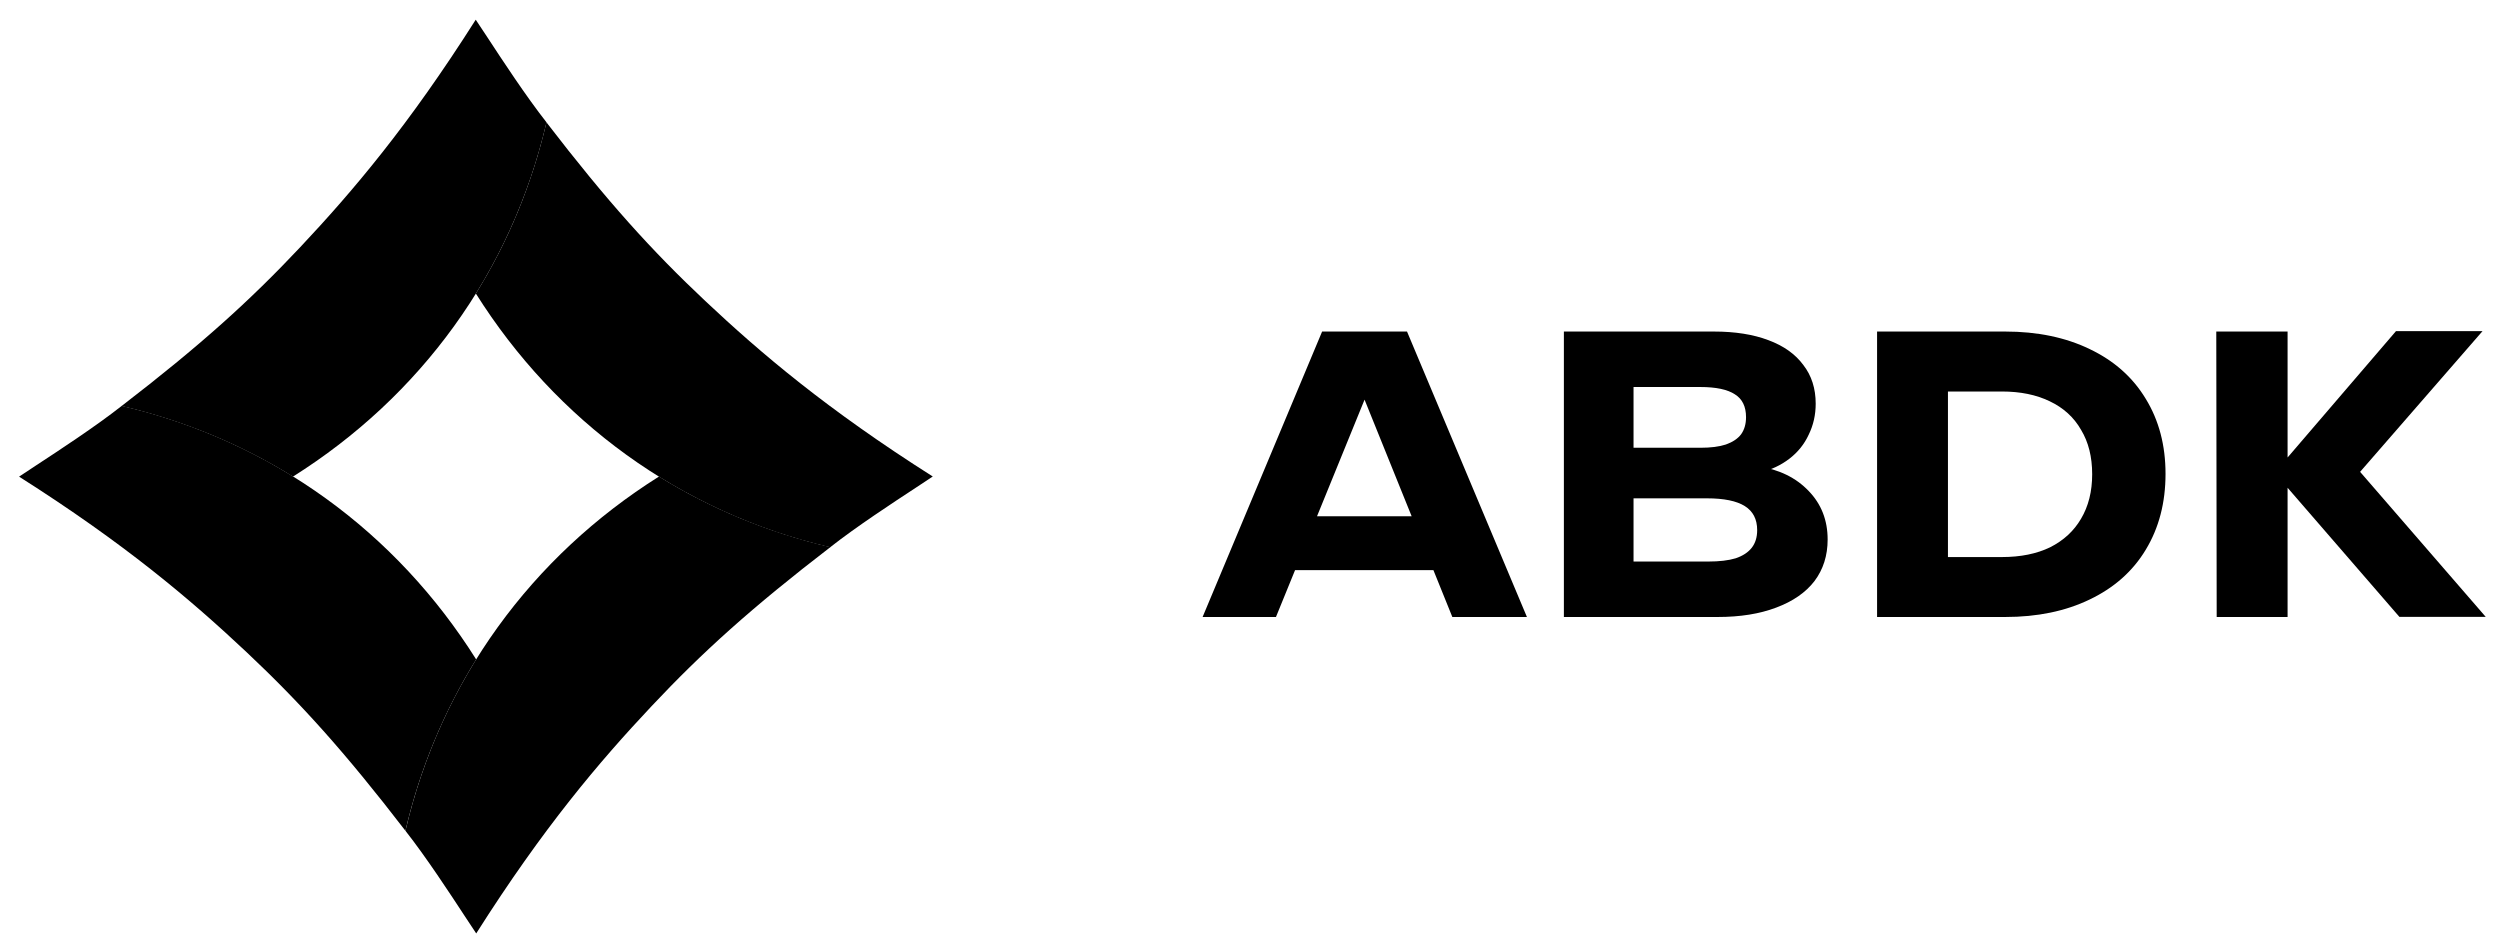
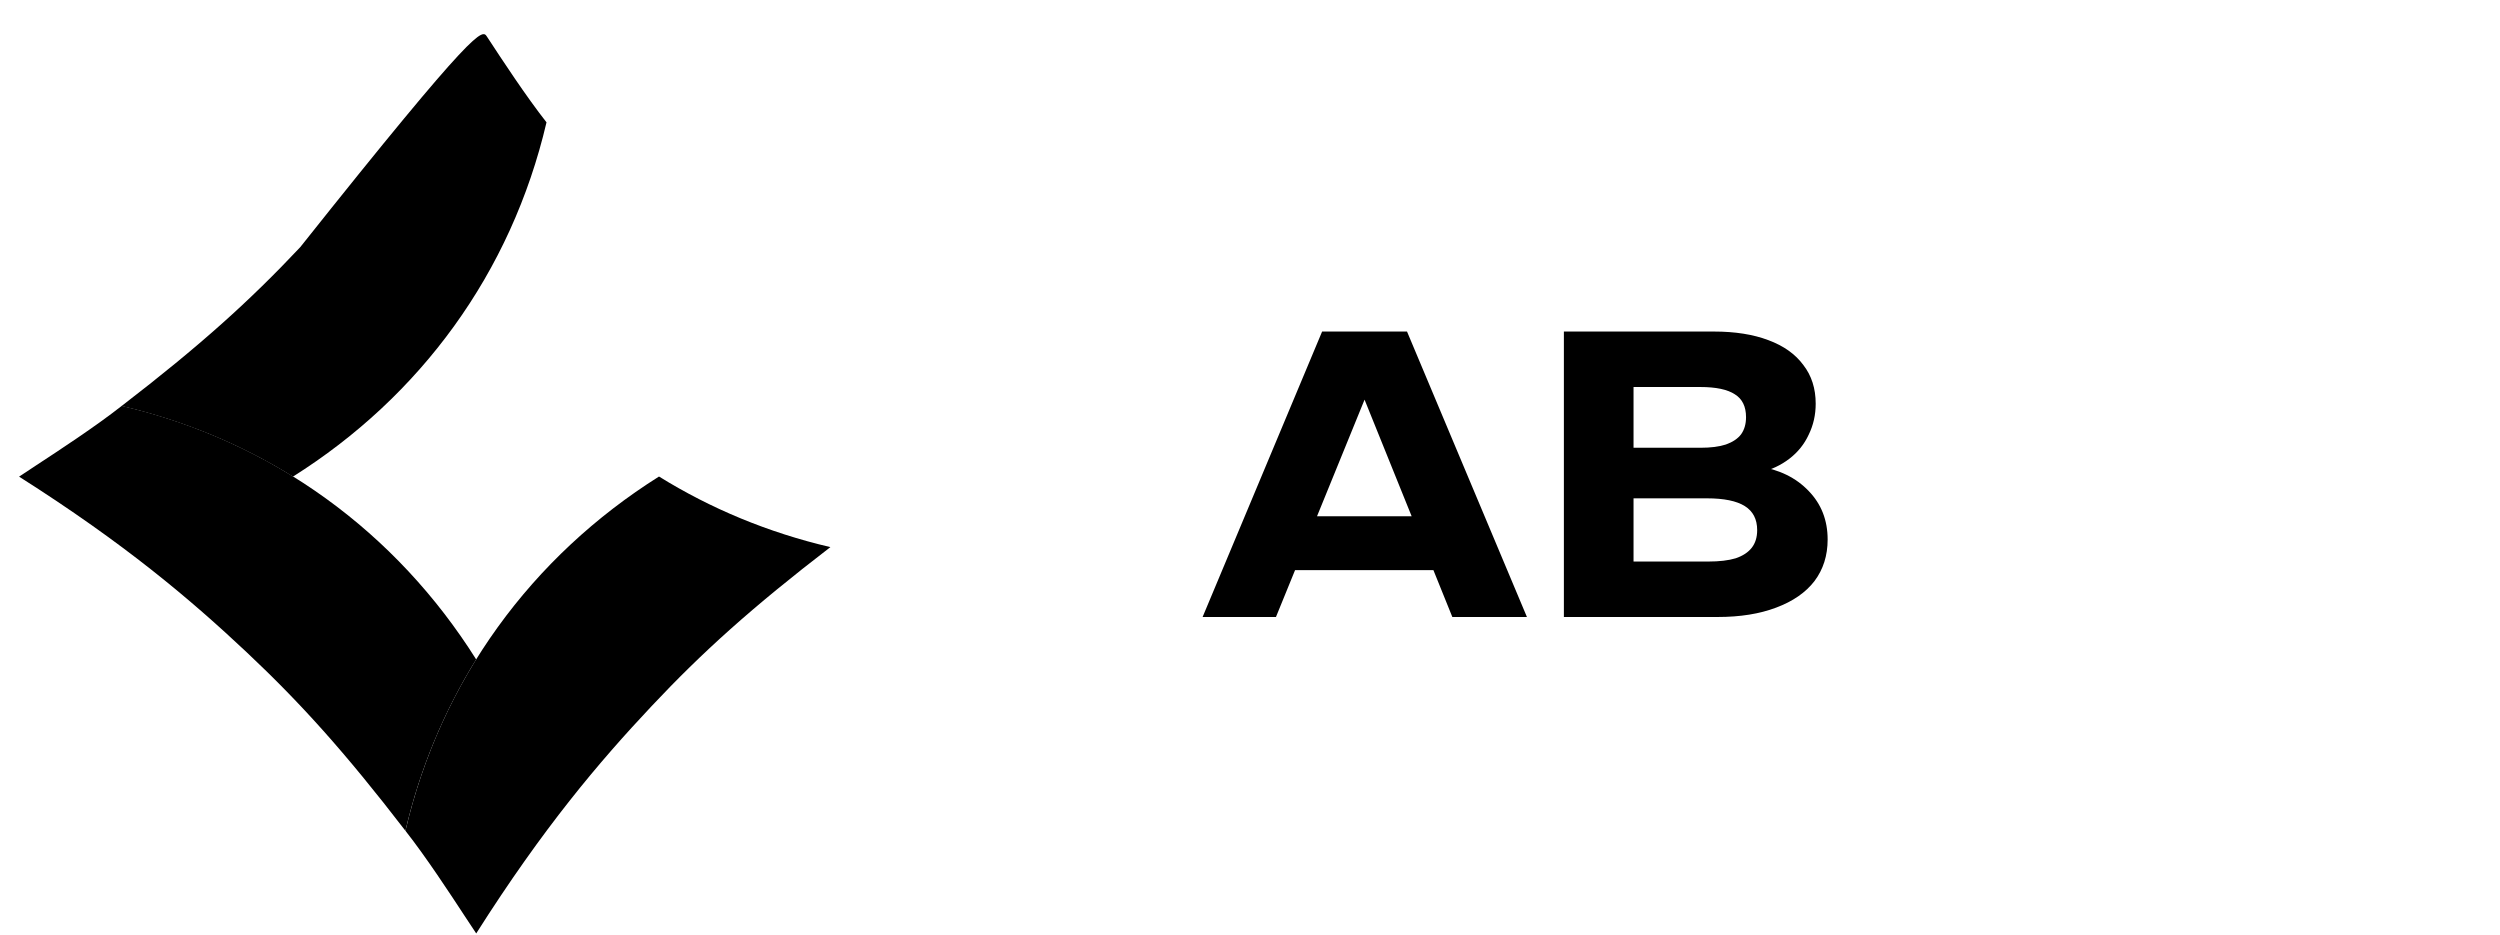
<svg xmlns="http://www.w3.org/2000/svg" width="123" height="46" viewBox="0 0 123 46" fill="none">
  <path fill-rule="evenodd" clip-rule="evenodd" d="M32.423 23.445C34.967 25.023 37.796 26.203 40.855 26.918C40.856 26.917 40.857 26.916 40.858 26.915C40.859 26.915 40.859 26.915 40.859 26.915C36.969 29.906 34.548 32.094 32.065 34.735C29.482 37.481 26.735 40.715 23.43 45.925C23.307 45.746 23.116 45.453 22.878 45.09C22.142 43.966 20.959 42.16 19.948 40.875C21.685 33.45 26.177 27.375 32.423 23.445Z" fill="#F1F1F3" style="fill:#F1F1F3;fill:color(display-p3 0.945 0.945 0.953);fill-opacity:1;" />
-   <path fill-rule="evenodd" clip-rule="evenodd" d="M23.412 14.442C24.994 11.898 26.169 9.079 26.885 6.02C26.884 6.019 26.883 6.017 26.882 6.016C26.882 6.016 26.882 6.016 26.882 6.016C29.872 9.905 32.06 12.326 34.701 14.81C37.448 17.392 40.682 20.139 45.892 23.444C45.712 23.568 45.42 23.759 45.056 23.997C43.933 24.733 42.127 25.916 40.842 26.926C33.417 25.19 27.342 20.688 23.412 14.442Z" fill="#F1F1F3" style="fill:#F1F1F3;fill:color(display-p3 0.945 0.945 0.953);fill-opacity:1;" />
-   <path fill-rule="evenodd" clip-rule="evenodd" d="M14.413 23.449C11.87 21.872 9.041 20.691 5.982 19.976C5.981 19.977 5.979 19.978 5.978 19.979C5.978 19.979 5.978 19.979 5.978 19.979C9.867 16.988 12.288 14.8 14.772 12.16C17.354 9.413 20.101 6.179 23.406 0.969C23.53 1.149 23.721 1.441 23.959 1.804C24.695 2.928 25.878 4.734 26.888 6.019C25.152 13.444 20.66 19.519 14.413 23.449Z" fill="#F1F1F3" style="fill:#F1F1F3;fill:color(display-p3 0.945 0.945 0.953);fill-opacity:1;" />
+   <path fill-rule="evenodd" clip-rule="evenodd" d="M14.413 23.449C11.87 21.872 9.041 20.691 5.982 19.976C5.981 19.977 5.979 19.978 5.978 19.979C5.978 19.979 5.978 19.979 5.978 19.979C9.867 16.988 12.288 14.8 14.772 12.16C23.53 1.149 23.721 1.441 23.959 1.804C24.695 2.928 25.878 4.734 26.888 6.019C25.152 13.444 20.66 19.519 14.413 23.449Z" fill="#F1F1F3" style="fill:#F1F1F3;fill:color(display-p3 0.945 0.945 0.953);fill-opacity:1;" />
  <path fill-rule="evenodd" clip-rule="evenodd" d="M23.428 32.444C21.851 34.987 20.662 37.816 19.947 40.875C19.948 40.876 19.949 40.878 19.95 40.879C19.95 40.879 19.95 40.879 19.95 40.879C16.959 36.99 14.771 34.569 12.13 32.085C9.383 29.503 6.149 26.756 0.939 23.451C1.119 23.327 1.411 23.136 1.775 22.898C2.899 22.162 4.705 20.98 5.99 19.969C13.415 21.705 19.499 26.197 23.428 32.444Z" fill="#F1F1F3" style="fill:#F1F1F3;fill:color(display-p3 0.945 0.945 0.953);fill-opacity:1;" />
  <path d="M67.136 19.663L62.777 30.356H59.168L65.048 16.312H69.225L75.125 30.356H71.455L67.136 19.663ZM70.684 28.049H63.547L64.298 25.401H69.894L70.684 28.049Z" fill="#F1F1F3" style="fill:#F1F1F3;fill:color(display-p3 0.945 0.945 0.953);fill-opacity:1;" />
  <path d="M76.943 30.356V16.312H84.324C85.364 16.312 86.257 16.453 87 16.734C87.757 17.015 88.331 17.423 88.724 17.958C89.129 18.479 89.332 19.115 89.332 19.864C89.332 20.412 89.217 20.92 88.987 21.388C88.771 21.857 88.453 22.251 88.034 22.572C87.615 22.893 87.128 23.12 86.574 23.254L86.473 22.933C87.527 23.094 88.365 23.502 88.987 24.157C89.609 24.799 89.92 25.595 89.92 26.544C89.92 27.334 89.703 28.016 89.271 28.591C88.838 29.153 88.21 29.587 87.385 29.895C86.574 30.203 85.615 30.356 84.506 30.356H76.943ZM80.147 24.518V22.03H83.655C84.168 22.03 84.587 21.977 84.912 21.87C85.249 21.75 85.5 21.582 85.662 21.368C85.824 21.141 85.905 20.86 85.905 20.526C85.905 20.004 85.723 19.63 85.358 19.402C84.993 19.161 84.425 19.041 83.655 19.041H80.37V27.628H84.04C84.594 27.628 85.047 27.574 85.398 27.467C85.75 27.347 86.013 27.173 86.189 26.946C86.365 26.718 86.453 26.431 86.453 26.083C86.453 25.548 86.25 25.154 85.844 24.899C85.439 24.645 84.817 24.518 83.979 24.518H80.147Z" fill="#F1F1F3" style="fill:#F1F1F3;fill:color(display-p3 0.945 0.945 0.953);fill-opacity:1;" />
-   <path d="M92.352 30.356V16.312H98.657C100.239 16.312 101.624 16.6 102.814 17.175C104.017 17.75 104.936 18.566 105.571 19.623C106.22 20.68 106.544 21.91 106.544 23.314C106.544 24.732 106.22 25.976 105.571 27.046C104.936 28.103 104.017 28.919 102.814 29.494C101.624 30.069 100.239 30.356 98.657 30.356H92.352ZM98.495 27.407C99.414 27.407 100.205 27.247 100.867 26.926C101.53 26.591 102.037 26.123 102.388 25.521C102.753 24.906 102.935 24.177 102.935 23.334C102.935 22.478 102.753 21.75 102.388 21.148C102.037 20.532 101.523 20.064 100.847 19.743C100.185 19.422 99.401 19.262 98.495 19.262H95.839V27.407H98.495Z" fill="#F1F1F3" style="fill:#F1F1F3;fill:color(display-p3 0.945 0.945 0.953);fill-opacity:1;" />
-   <path d="M118.05 30.35L112.184 23.576V22.934L117.881 16.293H122.139L116.117 23.215L122.298 30.35H118.05ZM109.061 30.357L109.041 16.313H112.549V30.357H109.061Z" fill="#F1F1F3" style="fill:#F1F1F3;fill:color(display-p3 0.945 0.945 0.953);fill-opacity:1;" />
</svg>